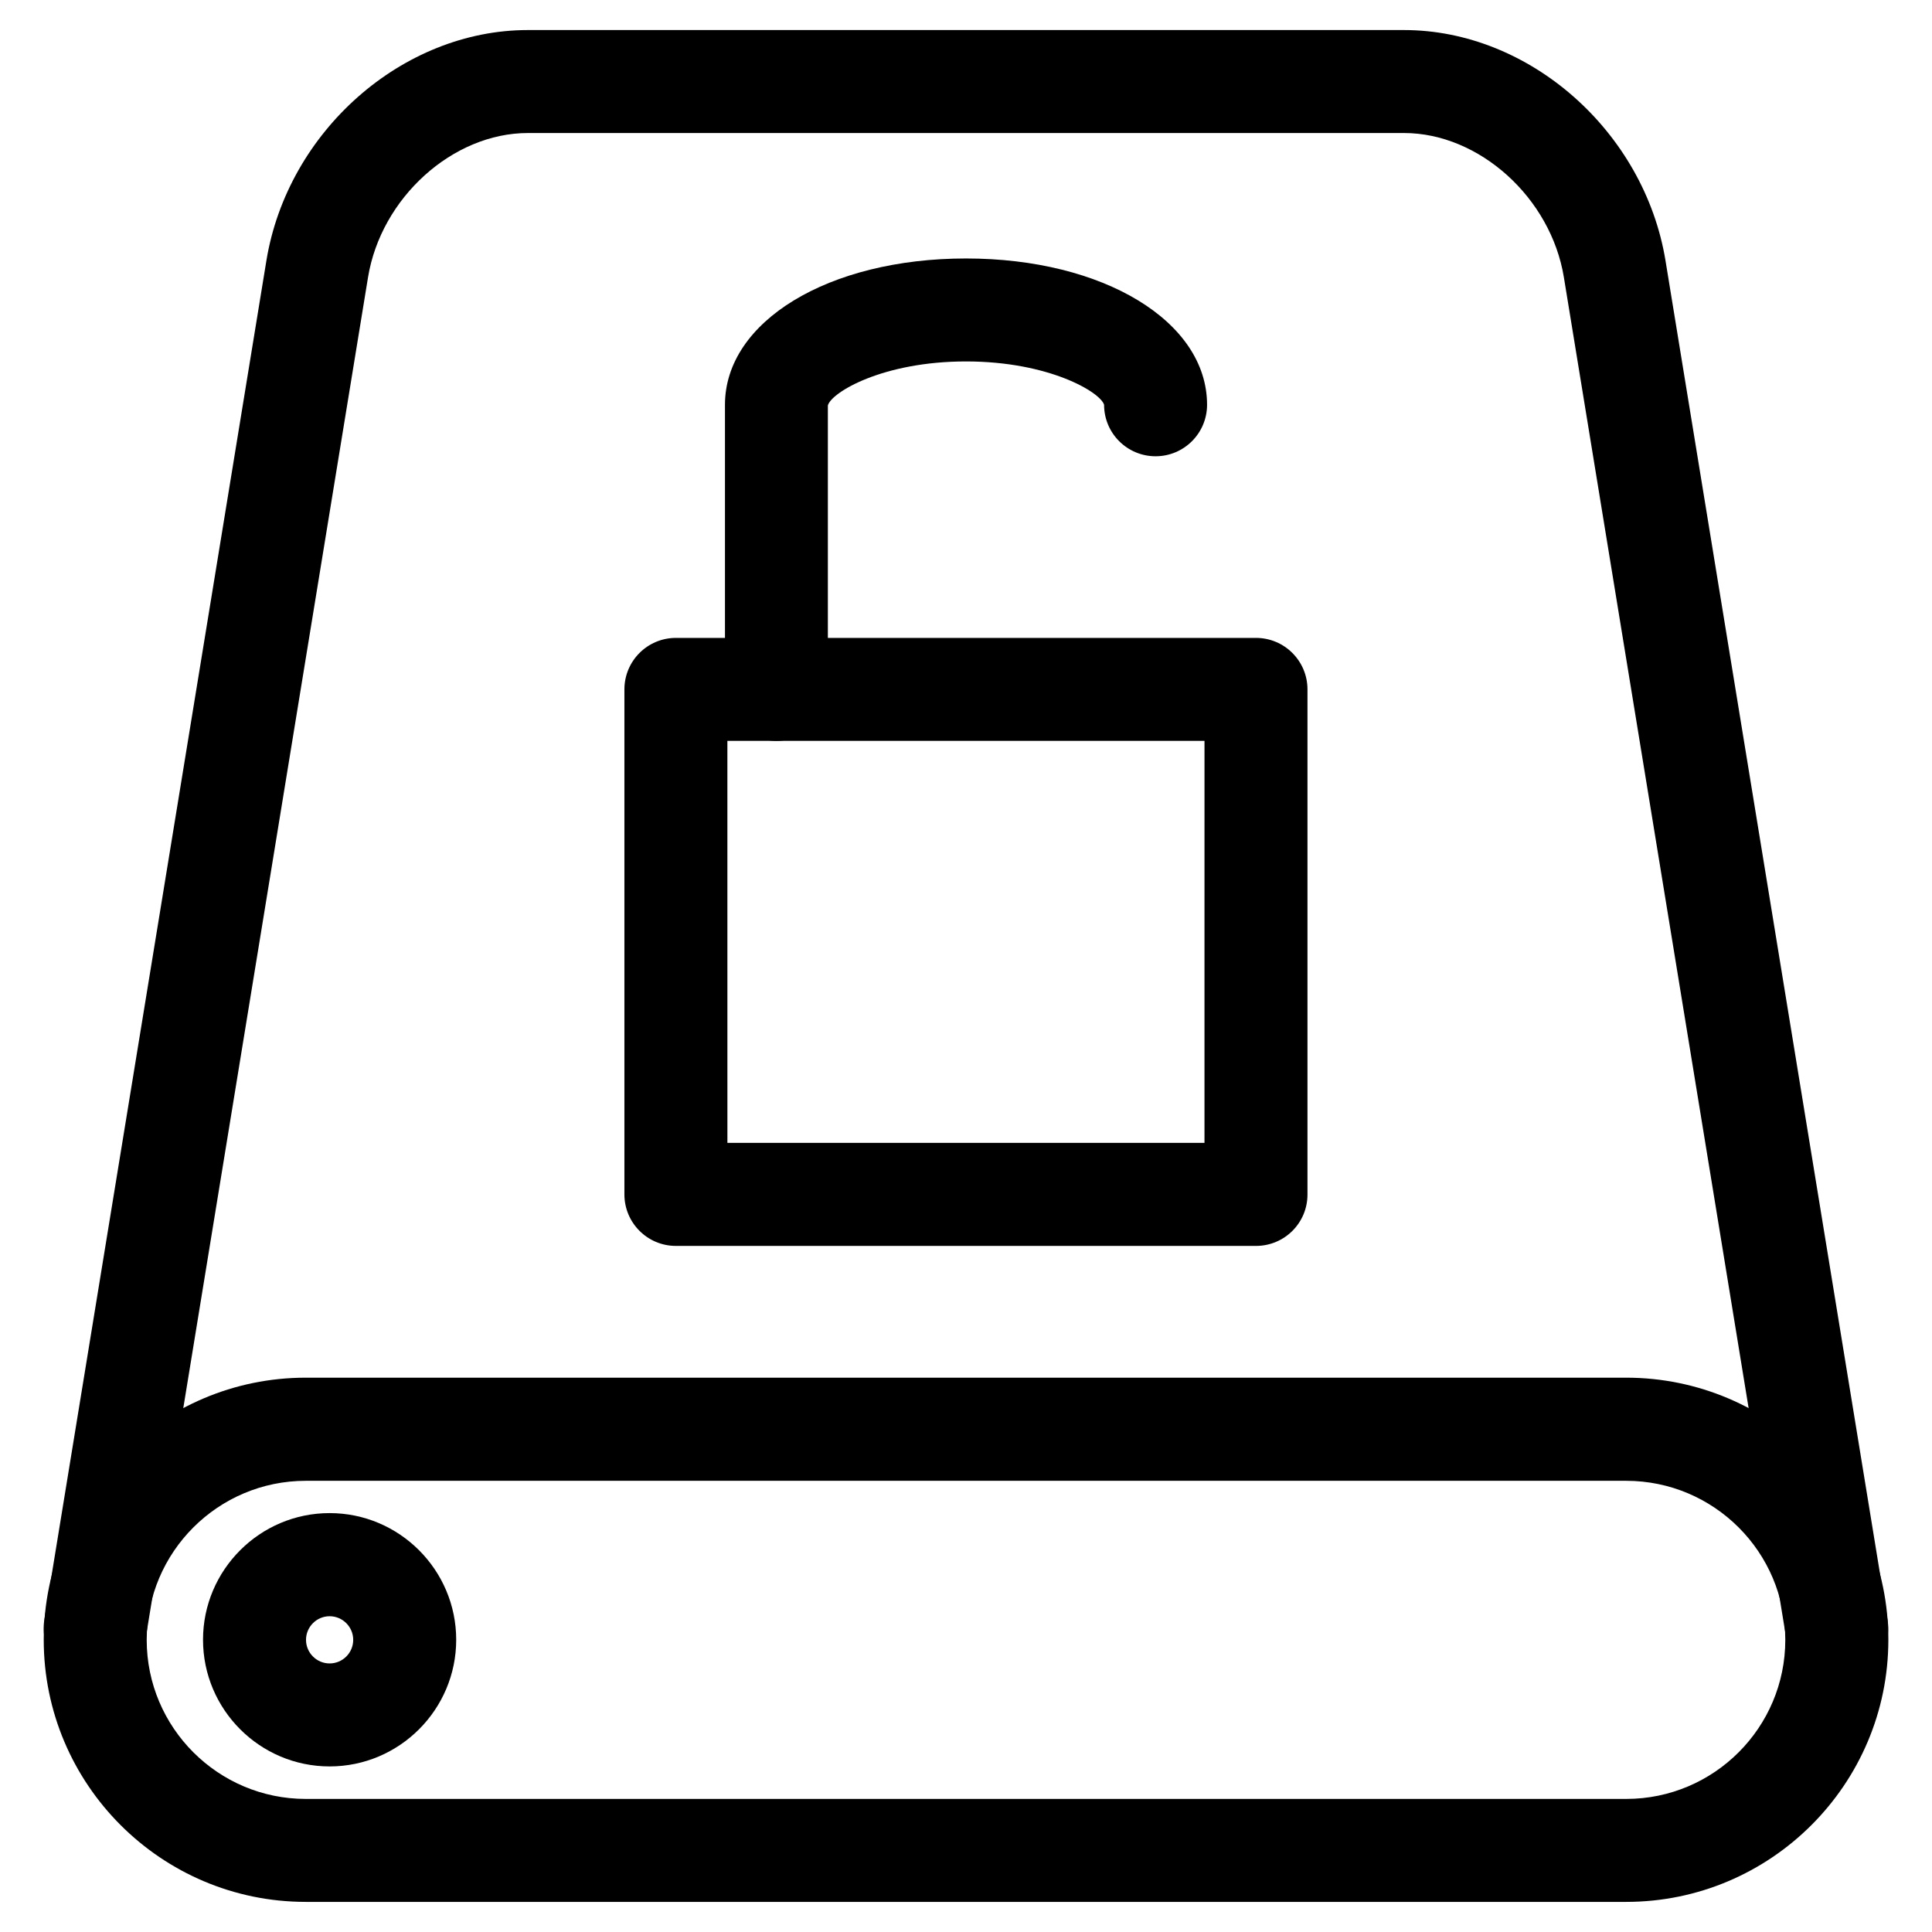
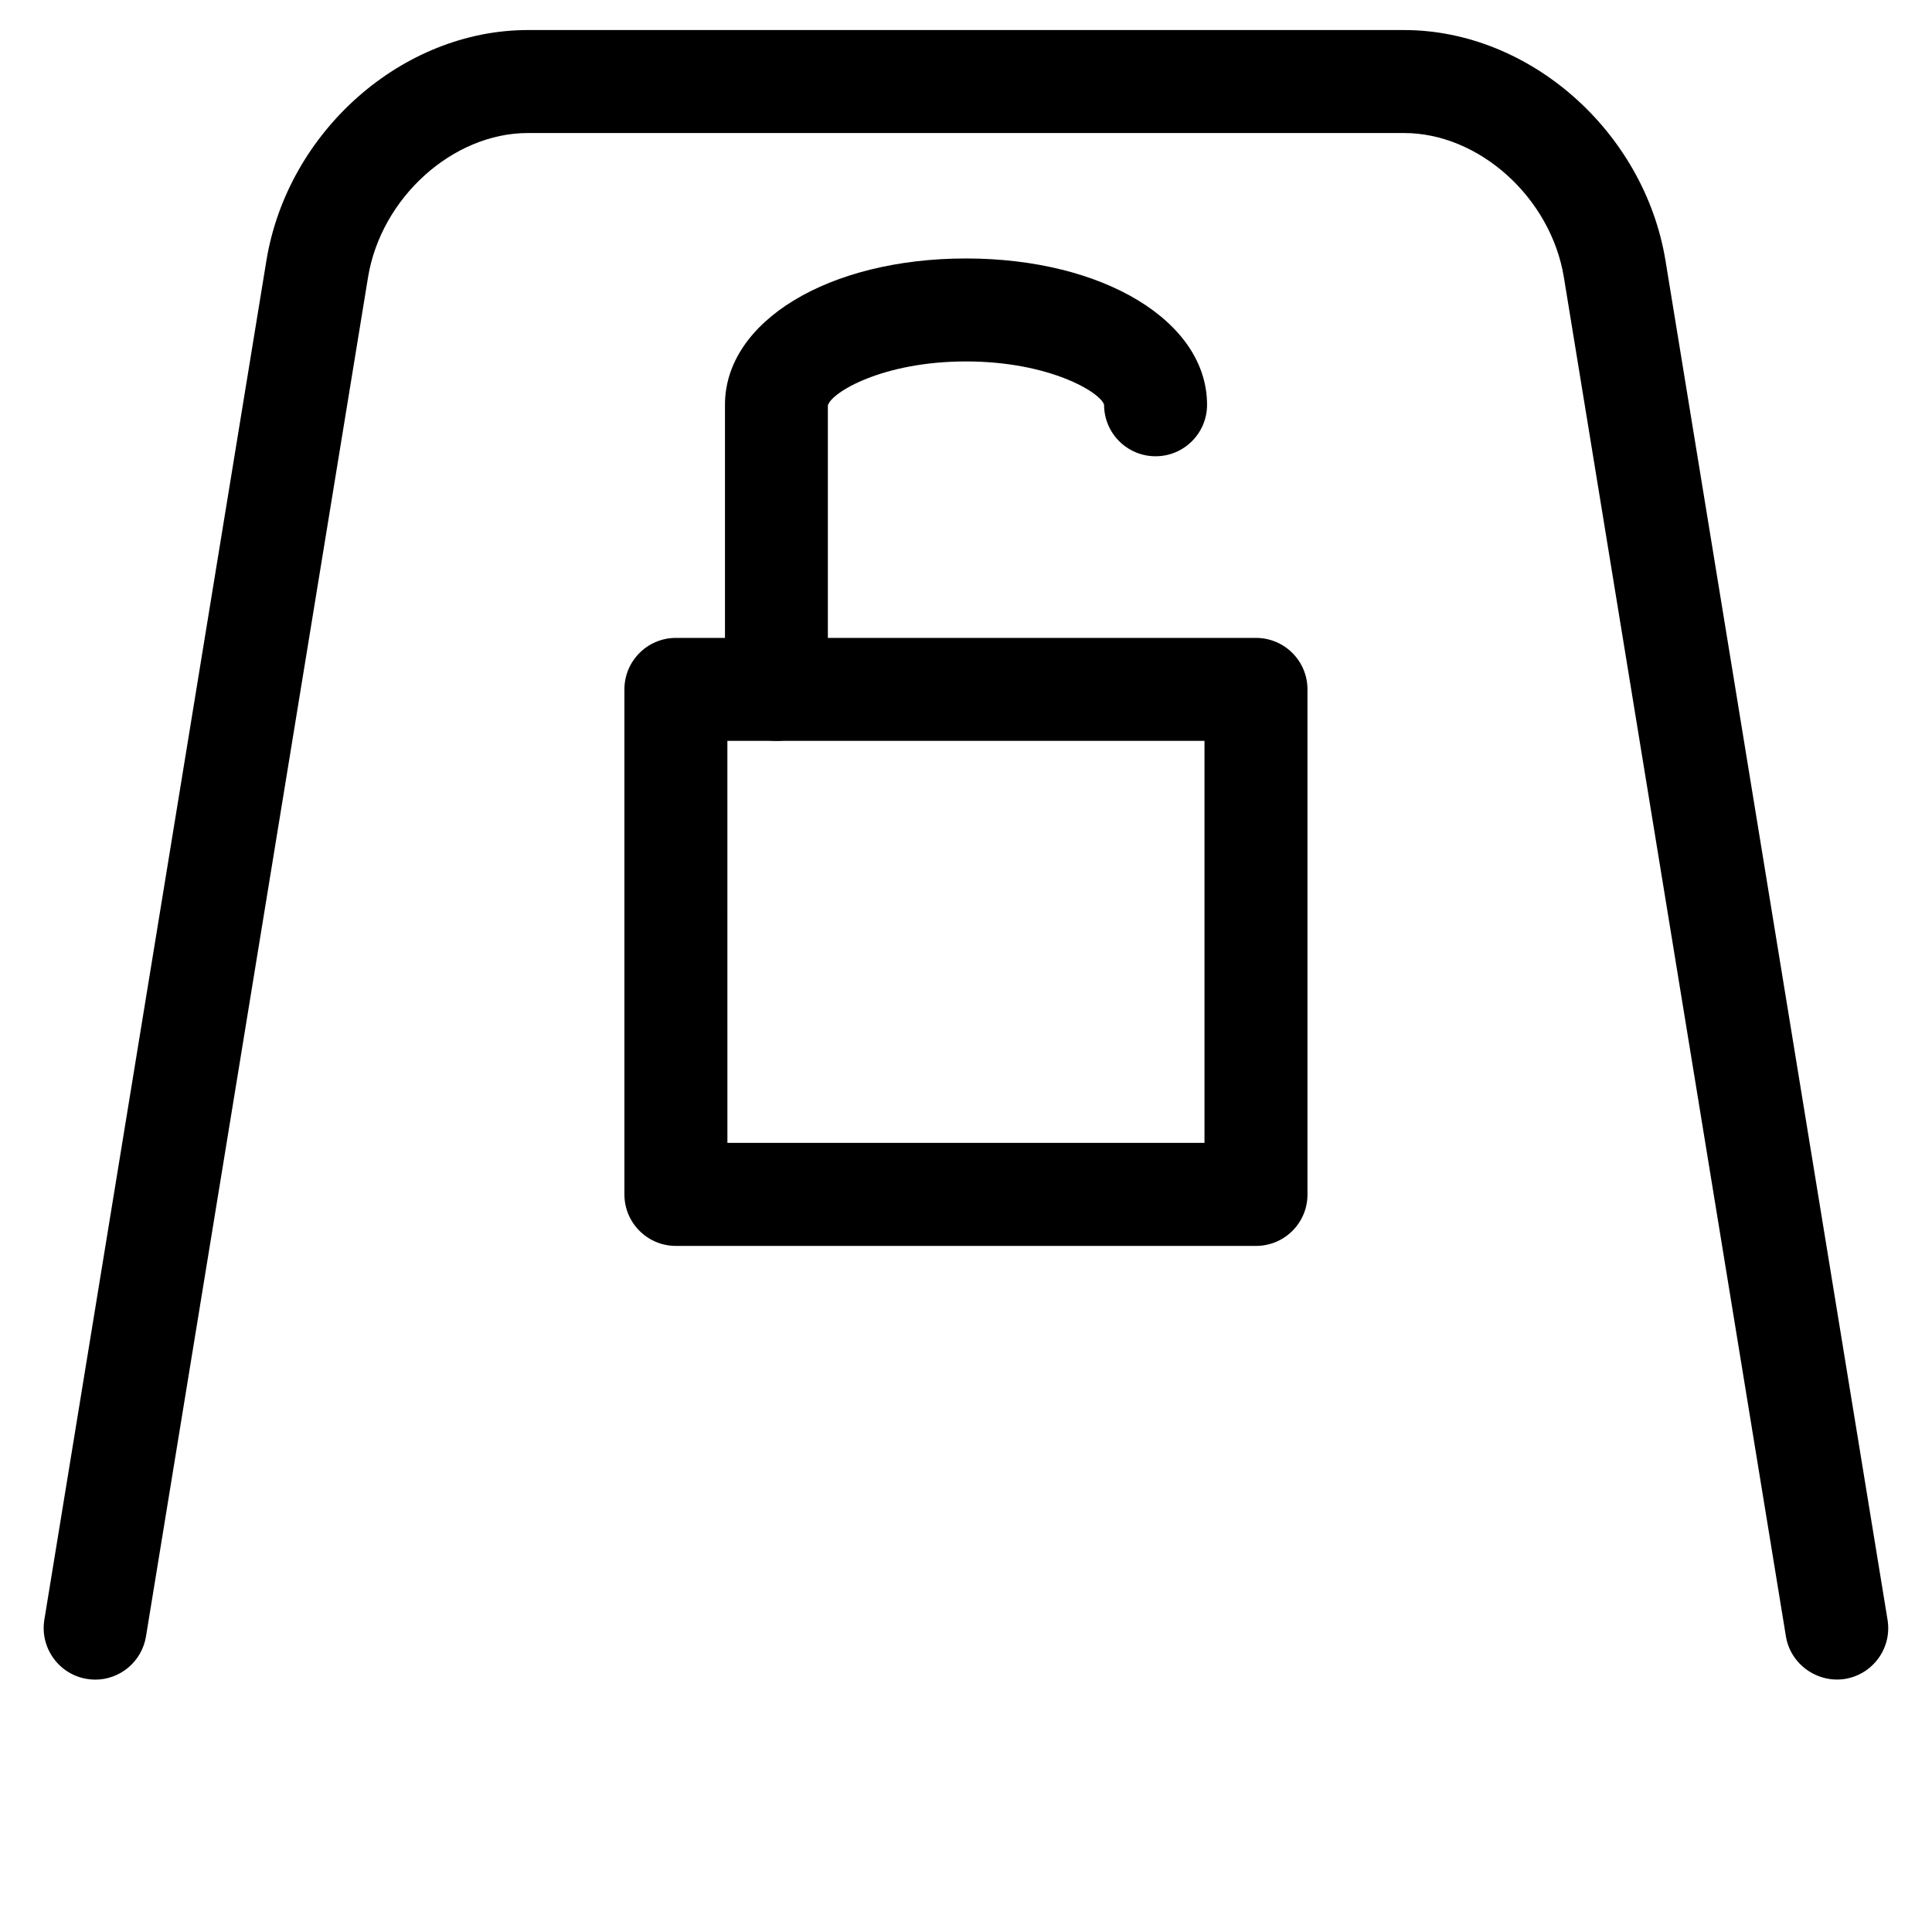
<svg xmlns="http://www.w3.org/2000/svg" fill="#000000" width="800px" height="800px" version="1.1" viewBox="144 144 512 512">
  <g>
-     <path d="m574.97 648.02h-349.94c-38.289 0-69.441-31.152-69.441-69.461s31.152-69.461 69.441-69.461h349.92c38.289 0 69.484 31.152 69.484 69.461-0.004 38.309-31.176 69.461-69.465 69.461zm-349.94-111.59c-23.238 0-42.152 18.895-42.152 42.152s18.914 42.152 42.152 42.152h349.94c23.238 0 42.152-18.895 42.152-42.152s-18.914-42.152-42.172-42.152z" />
    <path d="m169.25 589.12c-0.734 0-1.469-0.062-2.227-0.188-7.43-1.219-12.469-8.25-11.273-15.66l58.844-360.18c5.606-34.281 36.023-61.129 69.293-61.129h232.2c33.23 0 63.668 26.848 69.293 61.129l58.84 360.18c1.219 7.43-3.84 14.441-11.273 15.66-7.305 1.156-14.441-3.84-15.66-11.273l-58.84-360.16c-3.441-21.098-22.441-38.246-42.363-38.246h-232.19c-19.922 0-38.918 17.152-42.363 38.246l-58.84 360.16c-1.09 6.695-6.883 11.461-13.434 11.461z" />
-     <path d="m231.35 612.12c-18.492 0-33.547-15.074-33.547-33.566 0-18.492 15.051-33.566 33.547-33.566 18.492 0 33.547 15.074 33.547 33.566 0 18.492-15.051 33.566-33.547 33.566zm0-39.801c-3.441 0-6.254 2.812-6.254 6.254s2.812 6.254 6.254 6.254c3.465 0 6.254-2.812 6.254-6.254 0.004-3.441-2.812-6.254-6.254-6.254z" />
    <path d="m476.85 474.18h-153.73c-7.535 0-13.645-6.109-13.645-13.645v-133.84c0-7.535 6.109-13.645 13.645-13.645h153.73c7.535 0 13.645 6.109 13.645 13.645v133.84c0.02 7.535-6.09 13.645-13.645 13.645zm-140.08-27.309h126.43l0.004-106.54h-126.44z" />
    <path d="m349.77 340.34c-7.535 0-13.645-6.109-13.645-13.645v-75.426c0-22.105 27.457-38.773 63.879-38.773 36.398 0 63.879 16.668 63.879 38.773 0 7.535-6.109 13.645-13.645 13.645s-13.645-6.109-13.645-13.645c-0.969-3.316-14.551-11.484-36.59-11.484-22.02 0-35.645 8.164-36.609 11.652v75.258c0.02 7.535-6.09 13.645-13.625 13.645z" />
  </g>
</svg>